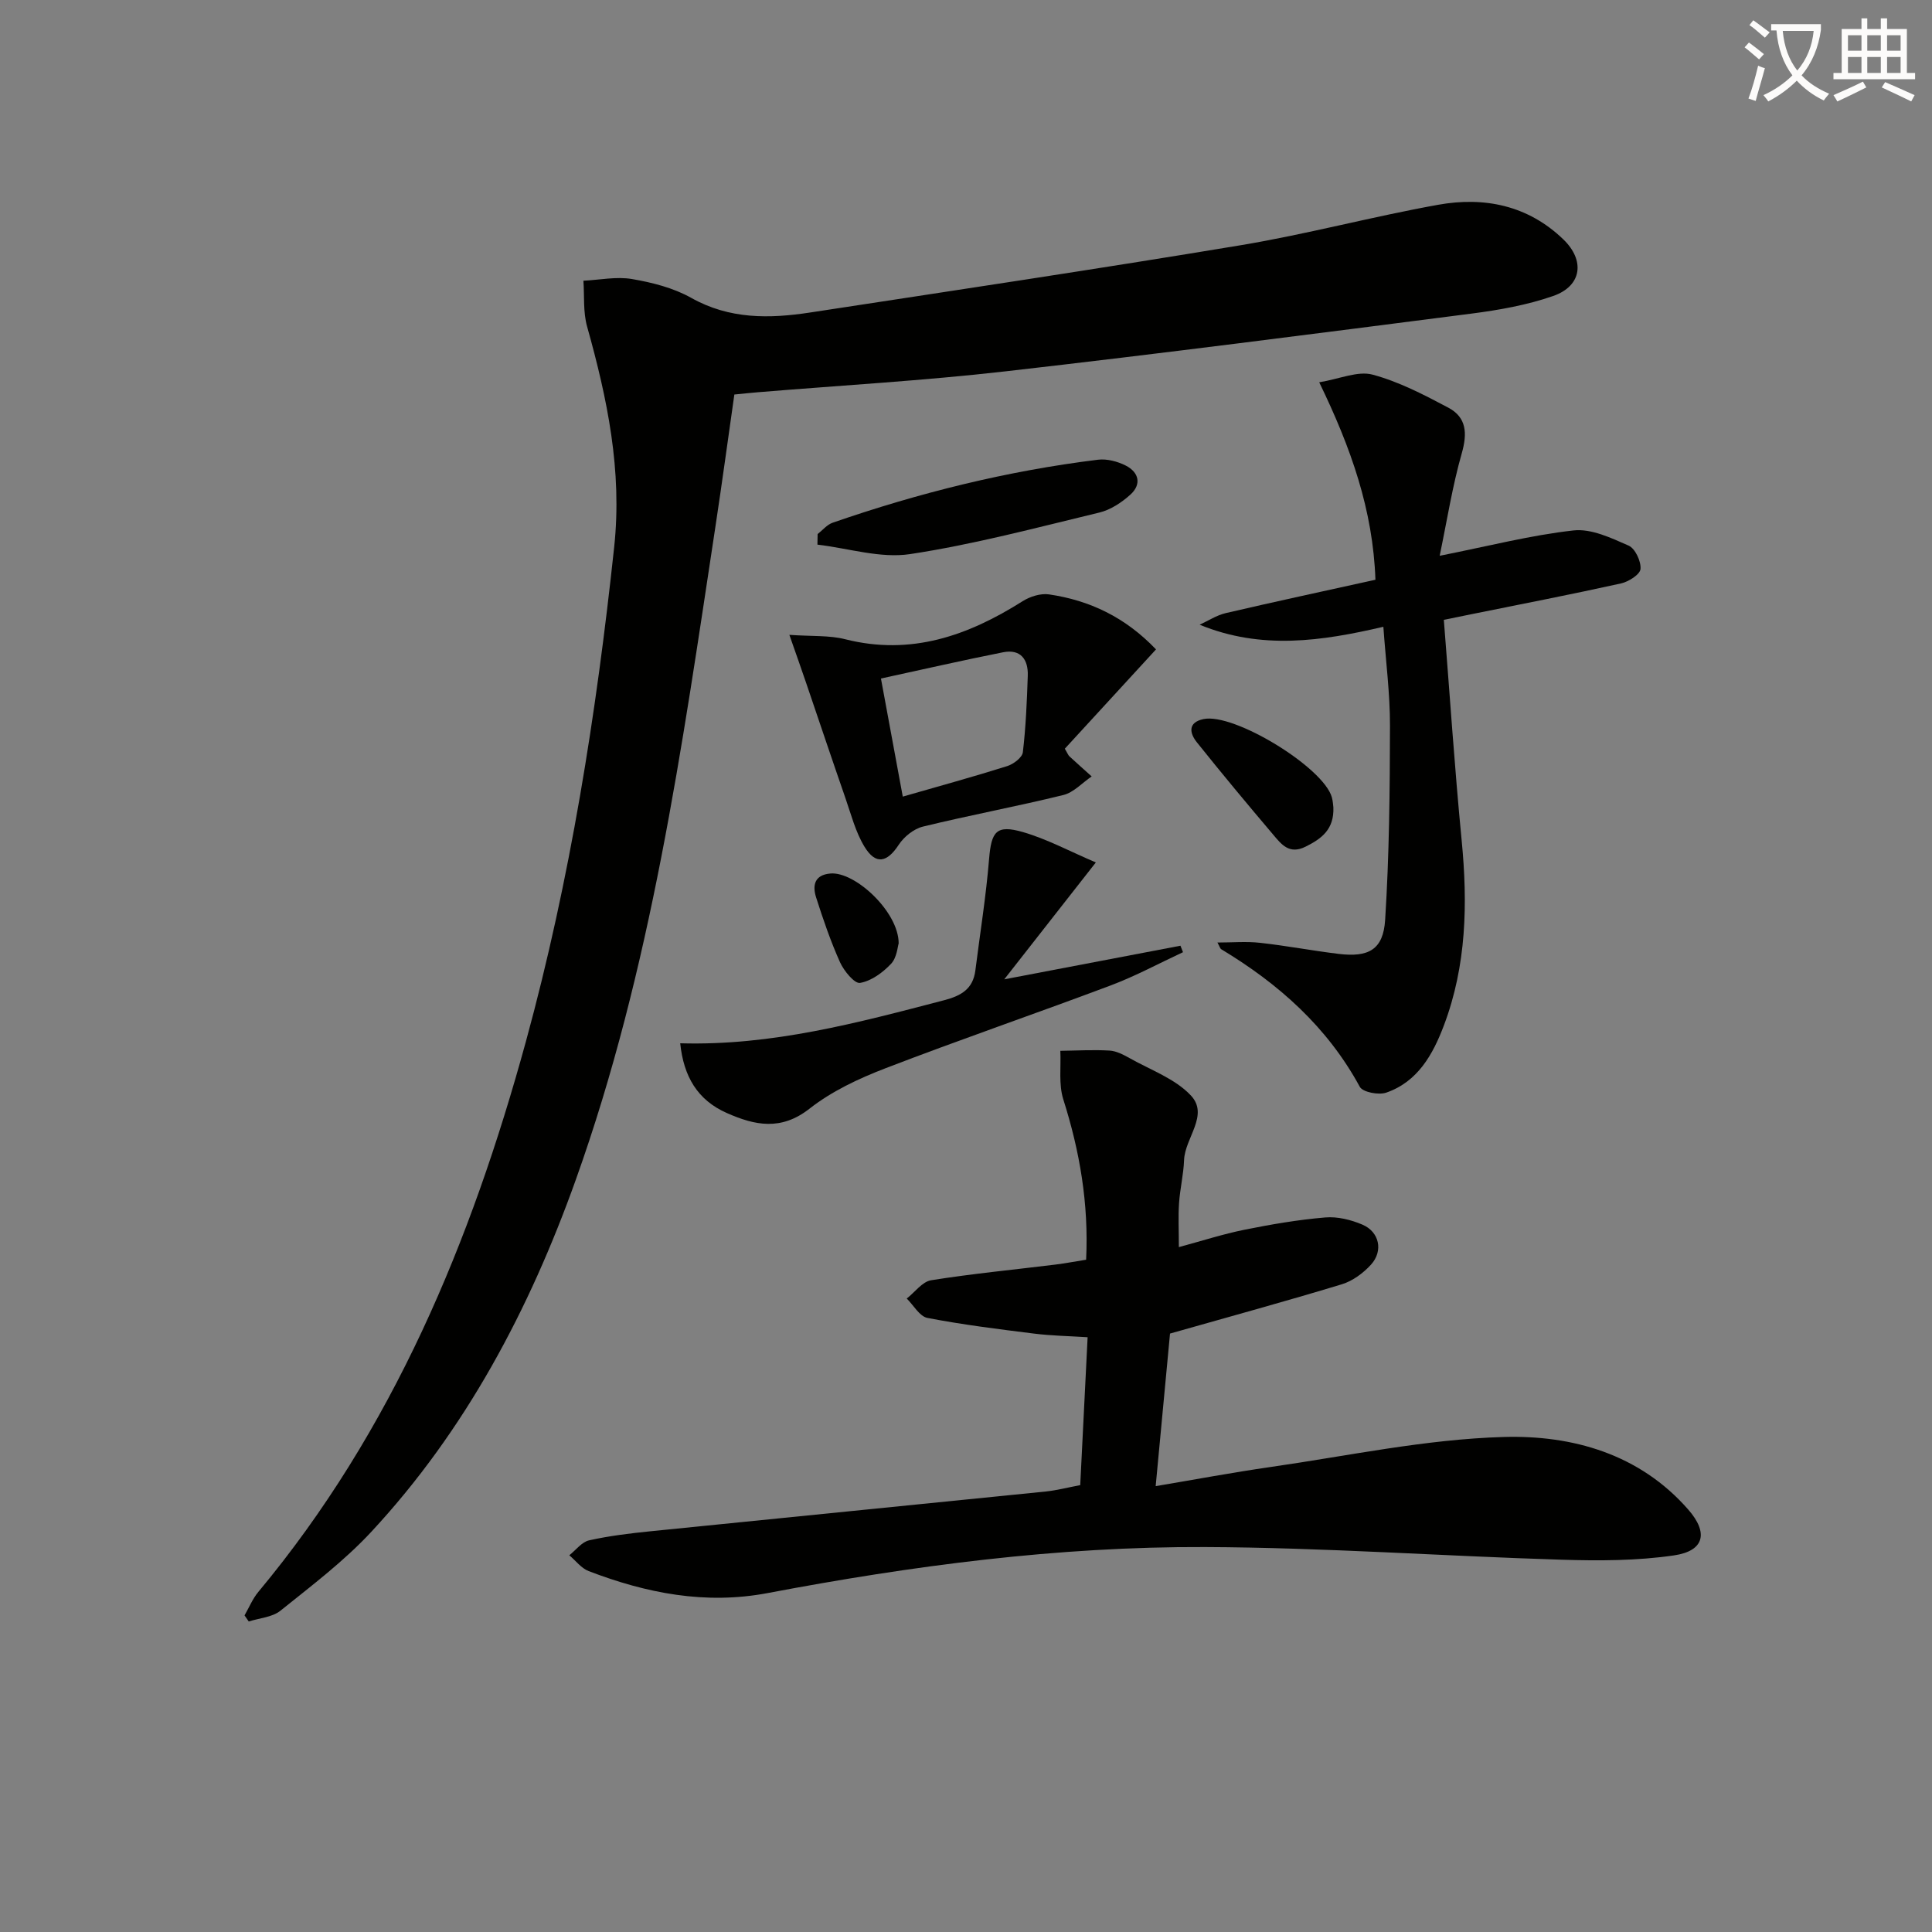
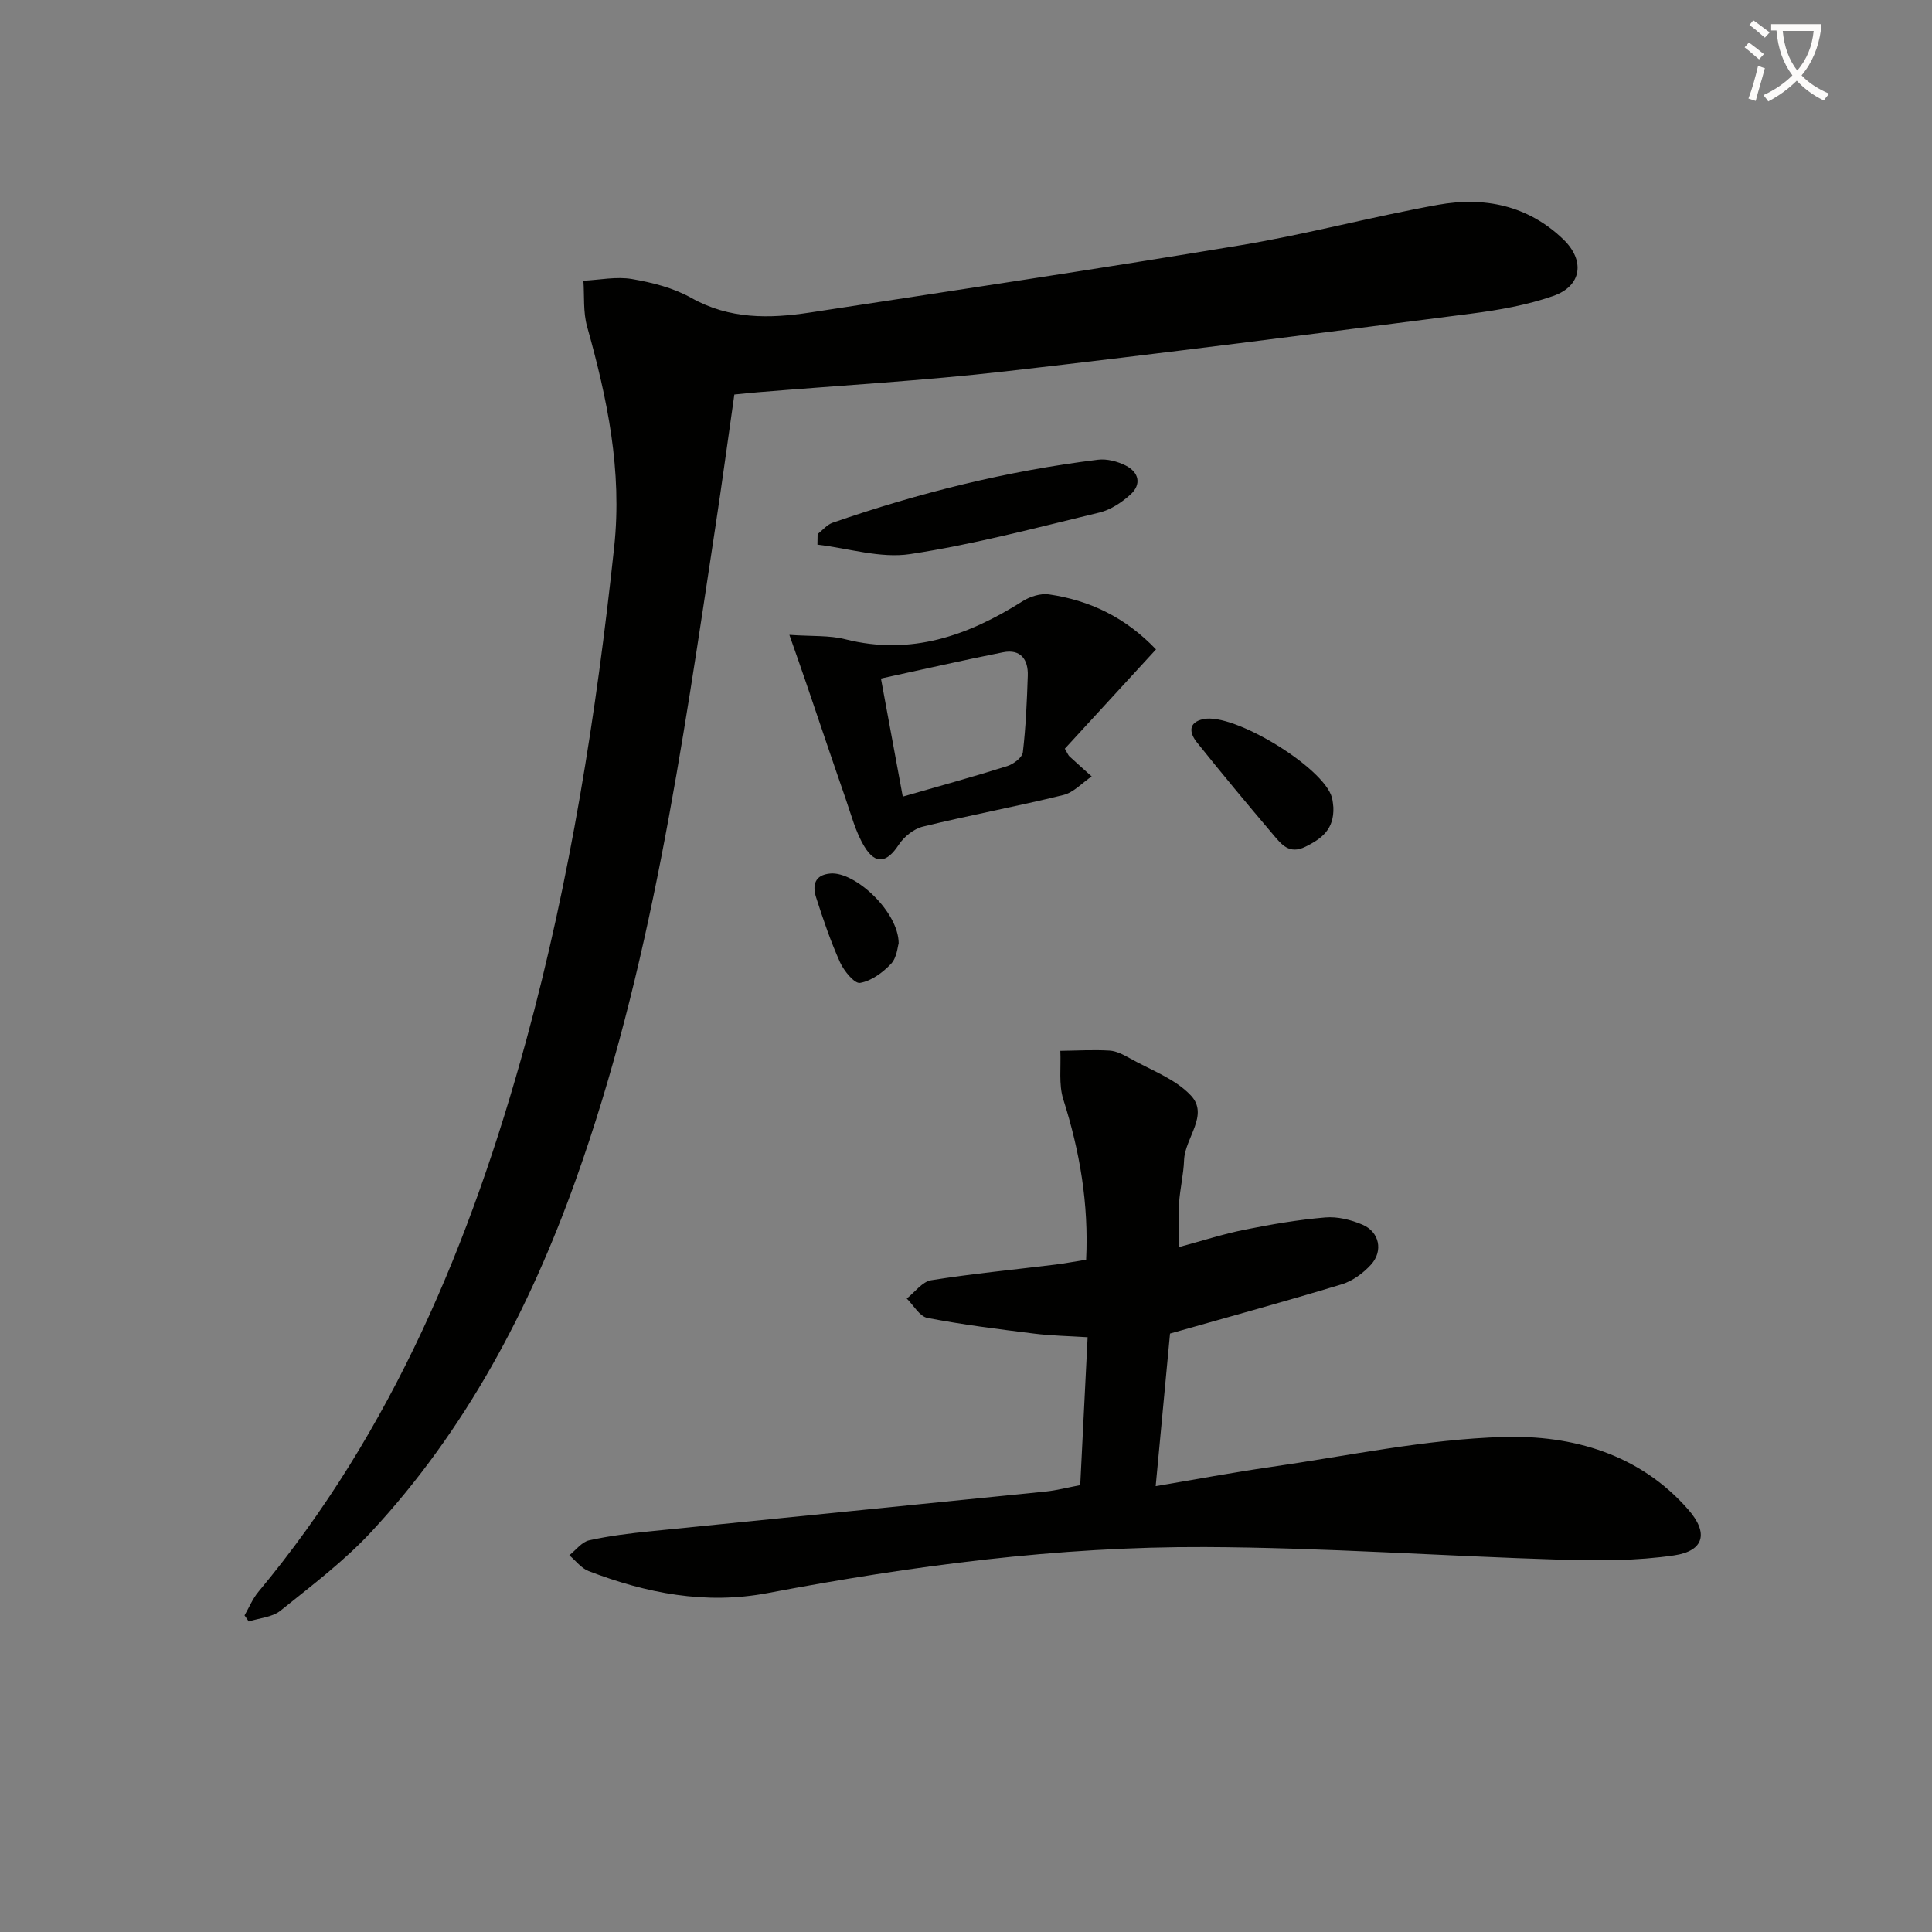
<svg xmlns="http://www.w3.org/2000/svg" enable-background="new 0 0 400 400" viewBox="0 0 400 400">
  <rect x="0" y="0" width="400" height="400" fill="#808080" stroke="none" />
  <path d="m362.1 8.8c1.1.8 2.1 1.6 3.1 2.4l-1 1.1c-1.3-1.1-2.3-2-3-2.5zm1.9 4.8c.5.2.9.4 1.4.5-.6 2.3-1.3 4.5-1.9 6.8l-1.5-.5c.8-2.1 1.4-4.3 2-6.8zm-1-9.4c1.3.9 2.4 1.8 3.4 2.5l-1 1.1c-1.4-1.2-2.4-2.1-3.2-2.6zm3.7 2.2v-1.4h10.3v1.2c-.5 3.6-1.8 6.8-4 9.4 1.5 1.6 3.4 2.8 5.7 3.8-.3.4-.7.8-1.1 1.4-2.3-1.1-4.1-2.5-5.6-4.1-1.6 1.6-3.6 3.1-5.9 4.3-.3-.5-.7-.9-1-1.3 2.4-1.1 4.4-2.5 6-4.1-1.9-2.5-3-5.6-3.3-9.3h-1.1zm8.8 0h-6.4c.3 3.3 1.3 6 3 8.2 2-2.3 3.1-5.1 3.4-8.2z" fill="#fcfbfa" />
-   <path d="m385.3 3.8h1.3v2.2h2.8v-2.2h1.3v2.2h4.1v9.1h1.7v1.3h-16.9v-1.3h1.7v-9.1h4.1v-2.2zm.4 13.1.7 1.2c-1.8.9-3.8 1.9-6 2.9-.2-.4-.5-.8-.8-1.3 2.3-1 4.3-1.9 6.1-2.8zm-3.1-6.4h2.8v-3.2h-2.8zm0 4.6h2.8v-3.3h-2.8zm4-4.6h2.8v-3.2h-2.8zm0 4.6h2.8v-3.3h-2.8zm3.7 1.9c2.1.9 4.1 1.8 6.1 2.7l-.7 1.3c-2.2-1.1-4.2-2-6.1-2.9zm3.2-9.7h-2.8v3.2h2.8zm-2.8 7.8h2.8v-3.3h-2.8z" fill="#fcfbfa" />
  <g fill="#010100">
    <path d="m50.63 334.45c.94-1.63 1.67-3.45 2.86-4.87 27.84-33.43 44.04-72.52 55.39-113.94 9.19-33.57 14.58-67.8 18.28-102.39 1.69-15.83-1.42-30.7-5.61-45.65-.84-3-.54-6.31-.76-9.48 3.36-.16 6.81-.9 10.05-.35 4.2.72 8.59 1.83 12.27 3.9 7.93 4.46 16.18 4.32 24.63 3.03 29.71-4.55 59.43-8.99 89.08-13.92 13.72-2.28 27.22-5.92 40.92-8.38 9.56-1.72 18.59.1 25.91 7.14 4.56 4.38 3.87 9.67-2.08 11.74-5.41 1.89-11.22 2.91-16.93 3.65-32.13 4.13-64.26 8.28-96.44 11.95-17 1.94-34.11 2.91-51.17 4.32-1.49.12-2.97.28-4.99.48-1.31 9.17-2.55 18.34-3.94 27.49-6.92 45.63-13.28 91.44-28.91 135.15-9.57 26.77-22.77 51.79-42.33 72.84-5.62 6.05-12.33 11.12-18.8 16.32-1.69 1.36-4.35 1.52-6.56 2.23-.31-.44-.59-.85-.87-1.26z" />
    <path d="m223.65 307.48c.5-10.03 1-19.95 1.53-30.62-3.95-.25-7.53-.31-11.06-.75-7.39-.92-14.8-1.84-22.11-3.25-1.62-.31-2.86-2.62-4.28-4.01 1.68-1.31 3.22-3.5 5.06-3.79 8.52-1.36 17.13-2.18 25.7-3.24 2.09-.26 4.17-.66 6.38-1.01.56-11.61-1.32-22.46-4.72-33.18-.99-3.11-.46-6.7-.62-10.07 3.39-.04 6.8-.25 10.18-.05 1.42.08 2.88.85 4.17 1.57 4.34 2.45 9.43 4.25 12.69 7.74 3.8 4.06-1.25 8.78-1.42 13.36-.11 2.98-.84 5.93-1.04 8.91-.19 2.8-.04 5.63-.04 9.11 4.79-1.29 9.14-2.7 13.6-3.6 5.52-1.11 11.1-2.07 16.71-2.54 2.52-.22 5.33.48 7.7 1.49 3.5 1.49 4.35 5.43 1.78 8.27-1.6 1.76-3.81 3.4-6.06 4.08-11.56 3.51-23.23 6.7-35.56 10.2-.92 9.78-1.91 20.3-2.97 31.59 8.19-1.38 15.92-2.83 23.7-3.95 16.11-2.31 32.2-5.77 48.37-6.23 14.15-.4 28.1 3.47 38.21 15.05 4.19 4.79 3.33 8.55-2.98 9.47-7.65 1.12-15.54 1.13-23.31.89-24.6-.75-49.18-2.52-73.77-2.62-30.47-.13-60.64 3.86-90.56 9.53-12.89 2.44-25.1.03-37.05-4.55-1.53-.59-2.69-2.16-4.01-3.28 1.36-1.07 2.58-2.75 4.1-3.09 4.18-.93 8.47-1.45 12.74-1.88 27.27-2.77 54.54-5.46 81.81-8.23 2.28-.24 4.53-.83 7.13-1.32z" />
-     <path d="m298.93 128.33c1.24 15.56 2.23 30.64 3.69 45.66 1.27 13.06 1.01 25.92-3.68 38.32-2.27 6-5.4 11.65-11.94 13.91-1.56.54-4.86-.09-5.47-1.21-6.74-12.41-16.8-21.32-28.68-28.48-.24-.14-.32-.54-.79-1.39 3.14 0 6.02-.26 8.83.06 5.43.6 10.81 1.63 16.24 2.29 6.23.76 9.26-.87 9.65-7.05.85-13.38.98-26.81 1-40.23.01-6.62-.86-13.24-1.37-20.44-12.73 2.96-25.2 4.84-38.04-.43 1.8-.82 3.51-1.96 5.4-2.4 10.16-2.37 20.37-4.56 31-6.91-.51-14.43-5.04-27.27-11.64-40.88 4.27-.71 7.99-2.4 11.03-1.59 5.46 1.46 10.66 4.17 15.71 6.85 3.78 2.01 3.95 5.32 2.77 9.45-1.93 6.76-3.02 13.76-4.57 21.21 10.18-2.02 18.88-4.27 27.72-5.25 3.68-.41 7.8 1.56 11.41 3.15 1.35.6 2.59 3.25 2.45 4.84-.1 1.13-2.46 2.63-4.03 2.98-10.2 2.26-20.47 4.25-30.71 6.32-1.78.36-3.56.73-5.98 1.22z" />
    <path d="m163.43 131.44c4.7.33 8.27.07 11.57.91 13.61 3.44 25.41-.73 36.71-7.87 1.53-.97 3.73-1.67 5.46-1.42 8.41 1.23 15.79 4.71 22.17 11.39-6.42 6.99-12.73 13.87-18.88 20.56.61 1.04.72 1.37.95 1.58 1.52 1.4 3.07 2.78 4.61 4.16-1.95 1.32-3.72 3.32-5.87 3.85-9.64 2.37-19.42 4.18-29.07 6.54-1.89.46-3.91 2.09-5 3.75-2.42 3.7-4.77 4.23-7.1.41-1.85-3.04-2.76-6.66-3.95-10.08-2.77-7.97-5.45-15.97-8.17-23.95-1-2.94-2.04-5.86-3.43-9.83zm23.48 33.49c7.71-2.22 14.72-4.14 21.63-6.32 1.29-.41 3.1-1.77 3.23-2.86.62-5.25.84-10.55 1.02-15.84.12-3.39-1.49-5.59-5.13-4.86-8.33 1.65-16.6 3.55-25.27 5.43 1.62 8.81 3.03 16.38 4.52 24.45z" />
-     <path d="m140.83 216c19 .55 36.76-4.25 54.59-8.9 3.58-.93 6.03-2.33 6.52-6.19.97-7.69 2.21-15.36 2.84-23.07.47-5.68 1.48-7.16 7-5.57 4.98 1.44 9.65 3.97 15.1 6.29-6.53 8.33-12.28 15.67-18.96 24.2 13.26-2.53 24.87-4.75 36.48-6.96.18.45.35.9.53 1.34-4.97 2.31-9.82 4.94-14.94 6.87-15.53 5.84-31.23 11.22-46.71 17.18-5.51 2.12-11.09 4.74-15.68 8.35-5.9 4.62-11.32 3.47-17.14.89-6.07-2.69-8.92-7.57-9.63-14.43z" />
    <path d="m169.28 110.57c1.03-.8 1.93-1.93 3.09-2.34 17.87-6.19 36.16-10.74 54.95-13.05 1.86-.23 4.05.35 5.75 1.21 2.76 1.4 3.32 3.91.94 6.04-1.79 1.61-4.07 3.12-6.37 3.68-13.02 3.13-26.01 6.61-39.21 8.61-6.16.93-12.78-1.21-19.19-1.96.01-.74.03-1.47.04-2.19z" />
    <path d="m276.06 167.15c.17 4.55-2.4 6.48-5.77 8.15s-4.99-.49-6.67-2.47c-5.35-6.31-10.65-12.67-15.81-19.13-1.51-1.88-1.95-4.11 1.34-4.82 6.3-1.36 24.89 10 26.6 16.21.22.79.25 1.63.31 2.06z" />
    <path d="m186.06 195.32c-.22.64-.36 2.94-1.58 4.23-1.71 1.81-4.09 3.56-6.42 3.95-1.14.19-3.33-2.48-4.14-4.27-1.95-4.34-3.5-8.88-4.95-13.42-.79-2.47-.37-4.68 2.96-4.96 5.1-.44 14.14 7.94 14.13 14.47z" />
  </g>
</svg>